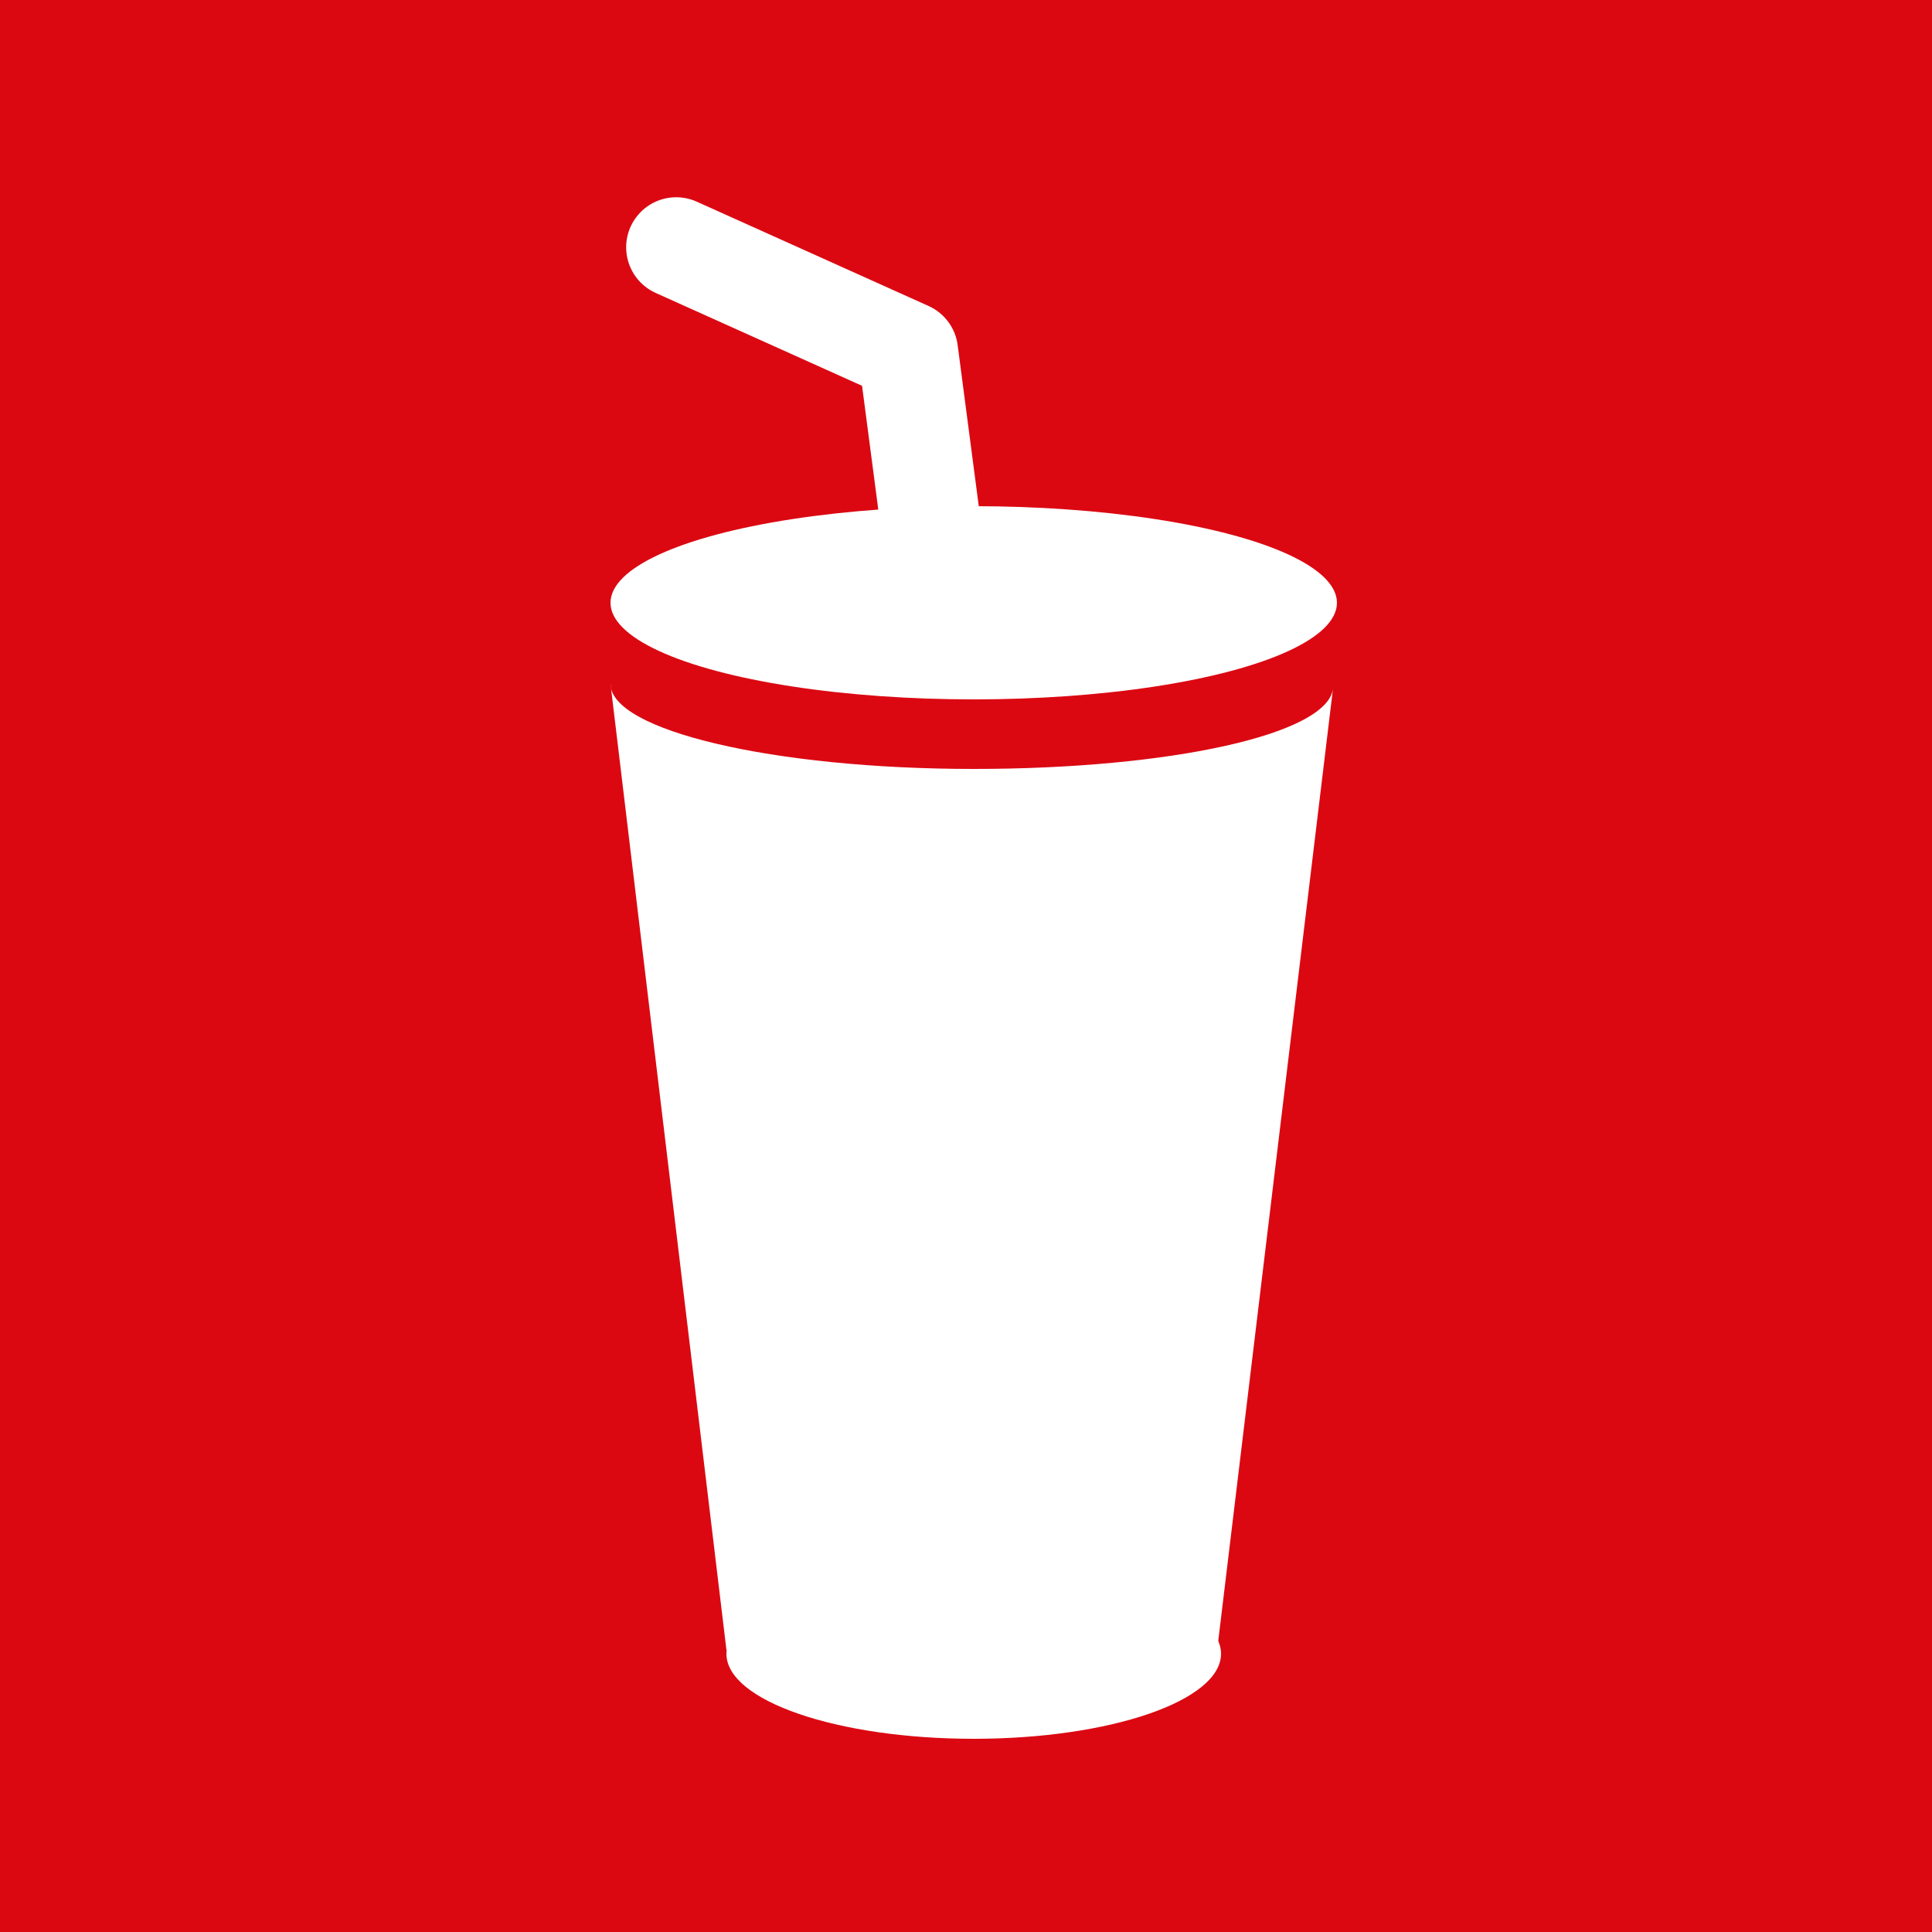
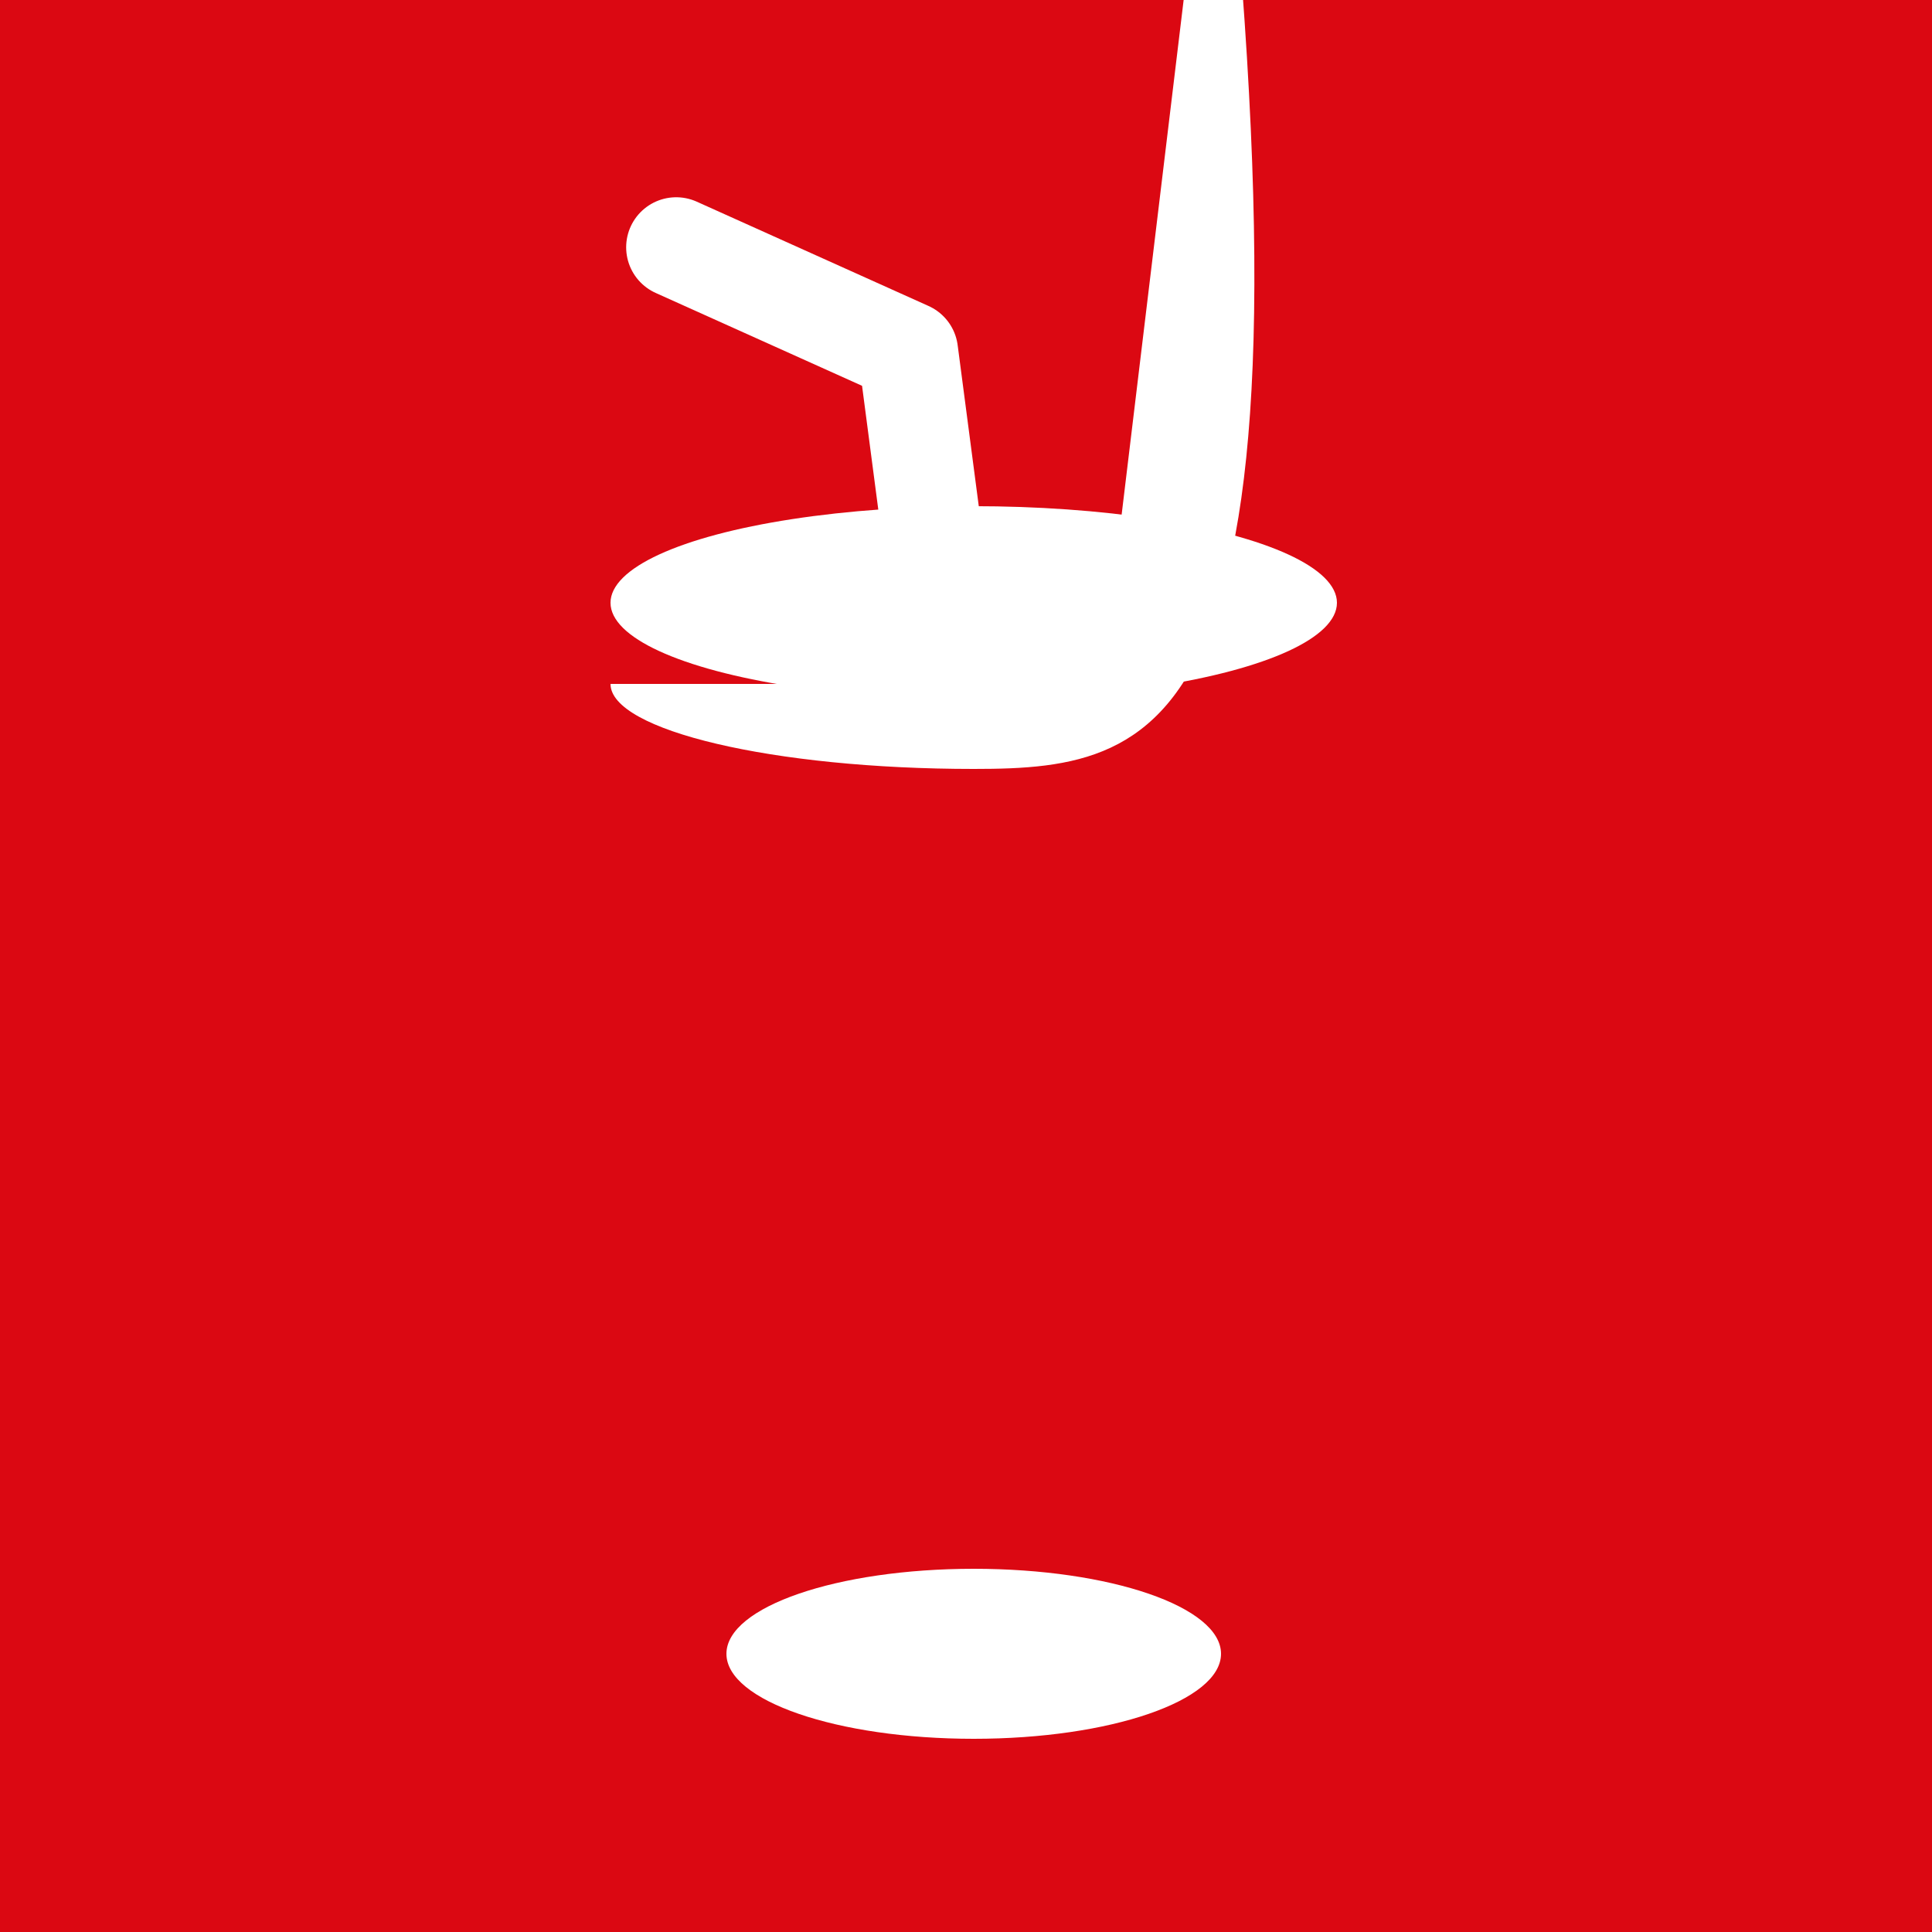
<svg xmlns="http://www.w3.org/2000/svg" version="1.1" id="Ebene_1" x="0px" y="0px" width="50px" height="50px" viewBox="0 0 50 50" style="enable-background:new 0 0 50 50;" xml:space="preserve">
  <style type="text/css">
	.st0{display:none;}
	.st1{display:inline;fill:#DB0812;}
	.st2{display:inline;}
	.st3{fill:#FFFFFF;}
	.st4{display:inline;fill:#FFFFFF;}
	.st5{fill:#FFFFFF;stroke:#FFFFFF;stroke-width:0.453;stroke-miterlimit:10;}
	
		.st6{display:inline;fill:#FFFFFF;stroke:#FFFFFF;stroke-width:0.635;stroke-linecap:round;stroke-linejoin:round;stroke-miterlimit:10;}
	.st7{fill:#DB0812;}
	.st8{fill:none;stroke:#FFFFFF;stroke-width:2.59;stroke-linecap:round;stroke-linejoin:round;stroke-miterlimit:10;}
	.st9{fill:none;stroke:#FFFFFF;stroke-width:1.459;stroke-linecap:round;stroke-linejoin:round;stroke-miterlimit:10;}
	.st10{fill:none;stroke:#FFFFFF;stroke-width:1.021;stroke-linecap:round;stroke-linejoin:round;stroke-miterlimit:10;}
	.st11{fill:#FFFFFF;stroke:#FFFFFF;stroke-width:0.365;stroke-miterlimit:10;}
</style>
  <g id="Popcorn" class="st0">
    <rect class="st1" width="50" height="50" />
    <g class="st2">
      <path class="st3" d="M39.4,13.1c0-0.4-0.2-0.7-0.5-1c-0.1,0-0.1-0.1-0.2-0.1c-0.3-1.9-1.9-3.4-3.9-3.4c-0.9,0-1.7,0.3-2.4,0.9    h-0.1c-0.3-0.1-0.6-0.2-1-0.3V9.1l0,0c-0.6-1.4-2-2.4-3.6-2.4c-0.2,0-0.5,0-0.7,0.1l0,0l0,0C26,5.7,24.5,5,22.9,5    c-2.4,0-4.5,1.5-5.3,3.7l0,0l0,0c-1.9,0-3.5,1.2-4.2,2.9l-1.8,0.5c-0.1,0-0.1,0-0.2,0.1l0,0l0,0c-0.2,0.1-0.3,0.1-0.4,0.3    c-0.3,0.3-0.5,0.8-0.4,1.2c0,0.1,1.3,5.3,1.9,14.6c0.3,4.4-0.3,10-0.3,10.1c-0.1,0.5,0.2,1,0.7,1.2c0,0,0.7,0.3,2,0.9l4.6,1.7    c0.4,0.1,0.9,0.3,1.3,0.4c5.3,1.7,8.2,2.2,8.3,2.2c0.1,0,0.1,0,0.2,0l0,0l0,0l0,0c0.1,0,0.2,0,0.3,0l0,0c1.2-0.3,6-3.8,8-5.2    l0.1-0.1c0.1,0,0.1-0.1,0.2-0.2c0,0,0-0.1,0.1-0.1c0-0.1,0.1-0.1,0.1-0.2v-0.1c0-0.1,0-0.1,0.1-0.2v-0.1c0-0.1,0-0.1,0-0.2    C38,37,37.8,35,37.7,33.6c-0.6-10.6,1.9-19.9,1.9-20C39.5,13.5,39.5,13.3,39.4,13.1z M17.5,11h0.2c0.3,0,0.5,0.1,0.8,0.2l0.9,0.4    v-1c0-0.3,0-0.5,0.1-0.9l0,0c0.4-1.5,1.8-2.5,3.3-2.5c0.2,0,0.5,0,0.7,0.1c0.4,0.1,0.8,0.3,1.2,0.5c0,0,0.1,0,0.1,0.1    C24.9,8,25,8.1,25.1,8.2c0.1,0.1,0.2,0.1,0.2,0.2c0.2,0.2,0.3,0.5,0.5,0.7l0.3,0.7l0.6-0.4c0.2-0.1,0.4-0.2,0.7-0.3    c0.7-0.1,1.6,0.3,1.9,1.1l0,0c0.1,0.2,0.1,0.4,0.1,0.6l0,1.2l1-0.4c0.2-0.1,0.4-0.1,0.6-0.1h0.1h0.1c0.2,0,0.4,0.1,0.6,0.2    c0.2,0.1,0.4,0.3,0.6,0.5l0.7,0.9l0.4-1.1c0.1-0.2,0.2-0.5,0.4-0.6c0.3-0.3,0.7-0.5,1.1-0.5c0.9,0,1.6,0.7,1.7,1.6    c-0.7,0.3-1.7,0.8-2.8,1.3l0,0c-0.1,0-0.2,0.1-0.2,0.1c-1.3,0.6-2.9,1.3-3.8,1.7l0,0c-0.1,0-0.3,0-0.4,0.1    c-1.2-0.2-4.7-0.8-8.2-1.4c-0.4-0.1-0.7-0.1-1.1-0.2c-0.1,0-0.2,0-0.3-0.1c-1.5-0.3-3.1-0.7-4.4-1C15.4,11.9,16.4,11,17.5,11z     M31,17.8c0.8-0.4,2.1-0.9,3.1-1.4c0.2-0.1,0.4-0.2,0.6-0.3c0.2-0.1,0.4-0.2,0.7-0.3s0.6-0.2,0.9-0.3c0,0.2-0.1,0.5-0.1,0.7    c-0.4,1.9-0.8,4.4-1,7.1c-0.6,5.9-0.3,8.9-0.3,9.5l0,0l0,0l0,0v0.1c0,0.2,0,0.5,0.1,0.8c0.1,1.4,0.2,2.9,0.4,4.4    c-0.6,0.4-1.5,1.1-2.5,1.7c-0.8,0.5-1.6,1.1-2.3,1.5c0.2-1.9,0.4-5,0.4-9.2C31.2,26.5,31.1,20.1,31,17.8z M20.2,39.9l-4.5-1.7    c-0.4-0.2-0.7-0.3-1-0.4c0.2-1.8,0.5-6.1,0.2-9.7c-0.4-6.2-1.1-10.6-1.6-13h0.1c0.3,0.1,0.5,0.1,0.8,0.2c0.7,0.2,1.5,0.4,2.3,0.6    c0.2,0.1,0.4,0.1,0.6,0.1c0.8,0.2,1.5,0.3,2.3,0.5c0.3,0.1,0.6,0.1,0.9,0.2c0.1,0,0.2,0,0.3,0.1c3.2,0.6,6.4,1.1,7.9,1.3    c0.1,2.5,0.2,8.6,0.1,14c-0.1,4.9-0.4,8.3-0.5,10c-1.3-0.3-3.6-0.9-6.6-1.8C21,40.2,20.6,40,20.2,39.9z" />
      <path class="st3" d="M17.5,16c0,0,1.8,9.9,0.6,23.4l1,0.5l4.4,1c0,0,2.2-18.2,0.7-24.1C24.1,16.9,18.4,15.3,17.5,16z" />
    </g>
  </g>
  <g id="NAchos" class="st0">
    <rect class="st1" width="50" height="50" />
    <g class="st2">
      <path class="st3" d="M43.7,16.3c0.6,1.8-1.5,4.9-1.5,4.9c-0.7,1.2,0.6,1.8,1.4,1.3c0.9-0.4,0.9-3.9,1.4-5.3    C45.5,16,43.1,14.5,43.7,16.3z" />
      <path class="st3" d="M32.8,23.2c0.1-0.2,0.2-0.4,0.3-0.6c2-4.7,0-7.3-3.1-7.5c0,0-3.2-0.8-5.4,4.1C22.5,24,21.1,29.5,10.3,37    c12.1-3.2,15.8-8,19.8-11.8C31,24.2,32,23.6,32.8,23.2z" />
      <path class="st3" d="M38.4,24c0,0-1.8-1.4-4.7,0c-0.8,0.4-1.8,1-2.7,2c-4,3.8-7.6,8.6-19.8,11.8c-1.5,0.4-3.1,0.8-4.8,1.1    c-7.8,1.6,14.1,1.9,18.2,0.7c4.2-1.2,9.7-2.4,13.8-6.5C42.5,29.1,41.6,25.5,38.4,24z" />
-       <path class="st3" d="M32.6,12c-0.1,1.1,1,1.1,1.5,0.6c0.5-0.6-0.5-3.2-0.6-4.3S31.3,6.8,32.2,8C33.2,9.1,32.6,12,32.6,12z" />
      <path class="st3" d="M37.8,22.8c0,0,3.7,0.9,4.4,3.8c0,0,0.8-1.1,0.5-1.9s-1.6-2.3-2.4-2.4C39.5,22.2,38.9,22.2,37.8,22.8z" />
      <path class="st3" d="M29.4,14.1c0,0,3-0.2,4.3,1.9c0,0,0.4-1-0.1-1.6s-1.8-1.4-2.5-1.3S30,13.3,29.4,14.1z" />
    </g>
  </g>
  <g id="Candy" class="st0">
    <rect class="st1" width="50" height="50" />
-     <path class="st4" d="M38.9,10.5c-2.6-2.6-6-4-9.6-4s-7,1.4-9.6,4s-4,6-4,9.6c0,3.1,1,6,2.9,8.4L7,40.1c-0.6,0.6-0.6,1.7,0,2.3   c0.3,0.3,0.7,0.5,1.2,0.5c0.4,0,0.8-0.2,1.2-0.5L21,30.8c2.4,1.8,5.3,2.9,8.3,2.9c3.6,0,7-1.4,9.6-4c2.6-2.6,4-6,4-9.6   C42.9,16.4,41.4,13,38.9,10.5L38.9,10.5z M36,11.2c-3.1,2.5-5.1,5.6-6,7.4c-0.4-0.2-0.9-0.2-1.3,0c-1.2-3.6-0.8-7.1-0.3-9.6   c0.3,0,0.6,0,0.9,0C31.8,9,34.1,9.8,36,11.2L36,11.2z M20.5,13.3c2.5,3.2,5.5,5.2,7.3,6.2c-0.2,0.4-0.1,0.9,0.1,1.3   c-3.5,1.3-7.1,1-9.6,0.5c0-0.4-0.1-0.8-0.1-1.2C18.2,17.6,19,15.2,20.5,13.3L20.5,13.3z M22.7,28.9c0-0.1,0.1-0.2,0.1-0.3   c3.1-2.5,5-5.5,5.8-7.2c0.4,0.2,0.8,0.2,1.2,0.1c1.3,3.5,1.1,7,0.6,9.6c-0.4,0-0.7,0.1-1.1,0.1C26.9,31.1,24.6,30.4,22.7,28.9   L22.7,28.9z M38,26.9c-2.5-3.2-5.6-5.1-7.4-6c0.2-0.4,0.3-0.9,0.1-1.3c3.5-1.3,7-1,9.6-0.5c0,0.4,0.1,0.7,0.1,1.1   C40.4,22.6,39.6,24.9,38,26.9L38,26.9z" />
  </g>
  <g id="Slushy" class="st0">
    <rect class="st1" width="50" height="50" />
    <g class="st2">
      <path class="st5" d="M27.5,37.3c0.2,1.3,0.2,1.7,0.3,2c1,1,1.7,2.3,1.7,3.1c0,1.4-1.6,2.5-4.5,2.5c-2.8,0-5.1-1.1-5.1-2.6    c0-0.8,0.7-2,1.7-3.1c0.1-0.3,0.2-0.7,0.4-1.9" />
      <path class="st5" d="M22.2,37.6C21.5,37,21,36.1,21,35.1s0.5-1.9,1.2-2.5C21.5,31.9,21,31,21,30s0.5-1.9,1.2-2.5    c0-6.1-3.9-6.7-3.9-6.7h13.5c0,0-4.2,0.5-4.2,7c0.6,0.6,1,1.4,1,2.3c0,1-0.5,1.9-1.2,2.5c0.7,0.6,1.2,1.5,1.2,2.5    s-0.5,1.9-1.2,2.5" />
      <g>
        <path class="st3" d="M26,12.8V9.9c0-0.5,0.1-1.9,0.7-2.3c0.5-0.3,1.7,0,3.2,0.8c0.5,0.3,1.2,0.1,1.6-0.4c0.3-0.5,0.1-1.2-0.4-1.6     c-2.3-1.4-4.2-1.6-5.6-0.8c-1.9,1.2-1.8,4.1-1.7,4.3v2.8H26V12.8z" />
      </g>
      <path class="st3" d="M33,19.2H17c-0.2,0-0.3-0.1-0.3-0.3v-1.4c0-0.2,0.1-0.3,0.3-0.3h16c0.2,0,0.3,0.1,0.3,0.3v1.4    C33.3,19.1,33.2,19.2,33,19.2z" />
      <path class="st3" d="M31.4,16H18.8c-0.2,0-0.3-0.1-0.3-0.3v-1.4c0-0.2,0.1-0.3,0.3-0.3h12.6c0.2,0,0.3,0.1,0.3,0.3v1.4    C31.7,15.9,31.5,16,31.4,16z" />
    </g>
  </g>
  <g id="Snack" class="st0">
    <rect class="st1" width="50" height="50" />
    <g class="st2">
      <path class="st3" d="M15.1,16.9c0,0-3.9,1.9-4.6,3.9c-0.8,4.2,0.2,13.9,0.2,13.9l8.7,8.3l0.2-15.6C19.7,27.4,18,22.4,15.1,16.9z" />
      <path class="st3" d="M32.2,13.9V8.3c0-0.7-0.6-1.3-1.3-1.2L18.1,8.7c-0.7,0.1-1.3,0.8-1.3,1.5v5.9c0,0,3.9,7.3,4.8,13.7    c0.9,6.4-0.8,13.6-0.8,13.6l16.9-5c0,0,4-5.7,1.4-13.5C36.5,17.2,32.2,13.9,32.2,13.9L32.2,13.9z M27.8,12.7l-5.3,1    c-0.1,0-0.2,0-0.3,0c-0.7,0-1.3-0.5-1.4-1.2c-0.1-0.8,0.4-1.5,1.2-1.7l5.3-1c0.8-0.1,1.5,0.4,1.7,1.2    C29.1,11.9,28.5,12.6,27.8,12.7L27.8,12.7z" />
    </g>
  </g>
  <g id="Movie" class="st0">
    <rect class="st1" width="50" height="50" />
    <g class="st2">
      <path class="st3" d="M39.8,9.1v1.4h-3.1V9.1H13.1v1.4H10V9.1H8.7v32.4H10V40h3.1v1.5h23.5V40h3.1v1.5H41V9.1H39.8z M13.1,36.4H10    v-2.9h3.1V36.4z M13.1,29.9H10V27h3.1V29.9z M13.1,23.4H10v-2.9h3.1V23.4z M13.1,16.9H10V14h3.1V16.9z M33.9,12.8v10.3h-18V12.8    H33.9z M15.9,37.7V27.4h18v10.3H15.9z M39.8,36.4h-3.1v-2.9h3.1V36.4z M39.8,29.9h-3.1V27h3.1V29.9z M39.8,23.4h-3.1v-2.9h3.1    V23.4z M39.8,16.9h-3.1V14h3.1V16.9z" />
    </g>
  </g>
  <g id="Zubehör" class="st0">
    <rect class="st1" width="50" height="50" />
    <path class="st6" d="M44.4,19.4c-0.9,0.6-3.3,2.8-5.5,4.6c-3.7,2.8-5.9,4.2-5.9,4.2s-4.3-3-7.8-3.8c-5.6-1.3-5.8,0-7-0.6   c-0.4-0.2-1.7-1.8-4-3.2c-1.6-0.9-4.2-1.5-5.9-1.7L10,19c0,0,0.6-0.2,3-1s7.2-2.6,9.7-2.8c2.8-0.3,4.3,0.9,5.4,1s1.4-1.4,1.4-1.4   s-2.8-1.8-7.3-1.4c-4.5,0.4-16.5,5.3-16.5,5.3l0.1,1.7c0,0,0.6,0.5,0.7,1.3s0.7,4.7,2,5.8c1.2,1,4.1,2.5,5.7,2.2   c2.9-0.5,3-3.6,3.5-3.4s1.1,0.6,1.3,1.4c0.1,0.5,0.8,3.4,2.3,4.8c1.6,1.4,5.9,3.3,7.9,2.8c2.5-0.7,2.8-4.8,2.8-4.8s0.8,0.1,0.9,0.1   c0,0,2.4-1.5,5.4-4c3.4-2.8,5.7-5.3,5.7-5c0.1,0.2,0,0.7,0,0.7S45.5,18.7,44.4,19.4z M14.5,27.9c-0.9,0.2-2.8-0.3-4.2-1.2   c-1.4-0.8-1.8-3.3-1.9-4.3c-0.3-1.9,1.2-1.6,3.3-1c1.6,0.4,3.5,1.7,4.3,3.2C16.6,26,15.3,27.6,14.5,27.9z M29.1,33.5   c-0.4,0.3-0.9,0.3-2.1,0s-3.2-1-4.4-2.4c-1.1-1.4-1.4-3.5-1.3-4.3c0.1-0.8,0.4-1.7,5-0.1c2,0.7,3,1.4,3.7,2.7   C30.6,30.7,29.7,33.1,29.1,33.5z" />
  </g>
  <g id="Hygieneartikel" class="st0">
    <rect class="st1" width="50" height="50" />
    <g class="st2">
      <path class="st3" d="M28.8,11.1v3c0,0-0.9,1.3-4.4,1.2s-4.6-1.2-4.6-1.2l0.1-2.8c0,0,0.8,0.9,4.5,0.9S28.8,11.1,28.8,11.1z" />
      <path class="st3" d="M28,6.7l0.7,3.7c0,0-1.2,1-4.4,1c-1.8,0-3.6-0.3-4.3-0.9l0.8-3.8c0,0,1.3,0.7,3.7,0.7    C26.5,7.3,26.9,7.3,28,6.7z" />
      <path class="st3" d="M32.4,32.8c0-2.2,2.7-5.6,1.5-9.5c-1-3.5-4-5.3-4.5-6.1c-0.6-0.9-0.6-2-0.6-2c-0.6,0.6-1.2,1-4.5,1.1    c-3.7,0-4.7-1.3-4.7-1.3s-4.5,2-4.5,6.3c0,4.4,2.6,4.9,2.6,10.6s-0.3,6-0.7,8.3c-0.5,3,0.2,4.6,7.7,4.6c8.8,0,8.2-2.5,8.2-3.9    C33.1,39.4,32.4,35,32.4,32.8z M31.9,27.2c-0.9,0.6-2.7-0.7-4-2.9c-1.3-2.1-1.7-4.3-0.8-4.9c0.9-0.6,2.7,0.7,4,2.9    C32.4,24.4,32.8,26.6,31.9,27.2z" />
      <ellipse class="st3" cx="24.3" cy="5.9" rx="3.3" ry="0.7" />
    </g>
  </g>
  <g id="Trinkbecher">
    <rect class="st7" width="50" height="50" />
    <g>
      <g>
        <path class="st3" d="M34.6,17.7L34.6,17.7L34.6,17.7L34.6,17.7z" />
-         <path class="st3" d="M25.2,19.9c-5.2,0-9.4-1-9.4-2.2l0,0l0,0l3,25h12.7l3-24.9C34.4,19,30.3,19.9,25.2,19.9z" />
+         <path class="st3" d="M25.2,19.9c-5.2,0-9.4-1-9.4-2.2l0,0l0,0h12.7l3-24.9C34.4,19,30.3,19.9,25.2,19.9z" />
      </g>
      <ellipse class="st3" cx="25.2" cy="15.6" rx="9.4" ry="2.5" />
      <ellipse class="st3" cx="25.2" cy="42.8" rx="6.4" ry="2.2" />
      <polyline class="st8" points="24.3,15.2 23.5,9.1 17.5,6.4   " />
    </g>
  </g>
  <g id="Nüsse" class="st0">
    <rect class="st1" width="50" height="50" />
    <g class="st2">
      <path class="st3" d="M25,22.5c-9,0.6-16.1,5.1-16.4,10.3C9.7,33,10.9,33,12,33.2c2.6,0.4,5.1,0.1,7.7,0.3c2.6,0.1,5.2,0.1,7.7-0.2    c1.3-0.2,2.6-0.4,3.8-0.9c1.2-0.4,3.3-1.4,3.3-1.4s-2,1.8-3.2,2.3s-2.5,0.9-3.8,1.2c-2.6,0.6-5.2,0.8-7.9,0.9    c-2.6,0.1-5.3,0-7.9-0.1c-1-0.1-1.9-0.1-2.9-0.2c1.6,4.7,8.8,7.8,17.3,7.3c9.4-0.6,16.5-9.4,16.1-14.9C42,21.9,34.4,21.9,25,22.5    L25,22.5z" />
      <path class="st3" d="M23.6,21c1.1,0,2.4,0,3.6,0c-7-2.3-14.2-5.5-17.8-7.2v0.1c-0.5,2.7,1.5,6.6,4.4,9.4    C16.9,22.3,19.8,21,23.6,21L23.6,21z" />
      <path class="st3" d="M40.6,21.3c0.2-3.8-5.5-6.9-12.4-10.2c-7.4-3.5-15-3.1-17.7,0.7C20.2,16.5,34.6,22,40.6,21.3L40.6,21.3z" />
    </g>
  </g>
  <g id="Coktails" class="st0">
    <rect class="st1" width="50" height="50" />
    <g class="st2">
      <g>
        <path class="st9" d="M28.3,20.5c0.5,0.4,1.2,0.5,1.2,0.5c0.9,0.2,1.8,0,2.8-0.5c2.8-1.6,4.7-5.9,4.1-9.6c-0.3-2.2-2-3.9-3.4-4.4     c0,0-0.5-0.2-1-0.3c-0.5-0.1-0.9-0.1-0.9-0.1c-0.8-0.1-1.9,0-2.8,0.5c-2.8,1.6-4.2,4.8-4,8.6" />
      </g>
      <g>
        <path class="st10" d="M29.2,17.9c0.3,0.2,0.8,0.3,0.8,0.3c0.5,0.1,1.1,0,1.8-0.3c1.8-1,2.9-3.7,2.5-6c-0.2-1.4-1.2-2.4-2.1-2.7     c0,0-0.3-0.1-0.6-0.2C31.2,8.9,31,8.9,31,8.9c-0.5-0.1-1.2,0-1.7,0.3c-1.8,1-2.6,3-2.5,5.4" />
      </g>
      <path class="st3" d="M28.2,21.8C27.8,25.3,32,32,31,35.6c-1.3,4.4-8,4.2-8,4.2s-6.7,0.2-8-4.2c-1-3.6,3-10.3,2.8-13.8s-3-6-3-6    s1.7,1.5,8,1.5c7.3,0.1,8.8-1.5,8.8-1.5S28.6,18.5,28.2,21.8z" />
      <g>
        <path class="st11" d="M19.1,14.7l-1.3-6.1L15,7.2c-0.3-0.1-0.4-0.5-0.2-0.7c0.1-0.3,0.7-0.6,1-0.5l3.3,1.9     c0.1,0.1,0.2,0.2,0.3,0.4l1.5,6.8" />
      </g>
      <ellipse class="st3" cx="23.1" cy="14.4" rx="8.3" ry="1.7" />
      <ellipse class="st3" cx="22.7" cy="42.9" rx="5.8" ry="1.7" />
      <ellipse class="st3" cx="22.7" cy="40.3" rx="1.8" ry="1.7" />
    </g>
  </g>
  <g id="Bio" class="st0">
    <rect class="st1" width="50" height="50" />
    <g class="st2">
      <g>
        <path class="st3" d="M35.3,14.2c-3.9,1.1-5.3,4.6-5,6c0.1,0,0.1-0.1,0.2-0.1c2.6-1.7,5.6-2.6,8.6-3c1.4-0.2,2.3-0.3,2.3-0.3     s-7.8,2.5-10.7,4.4c-3.3,2.2-4.9,5.7-5.8,9.6c-0.9-3.9-2.5-7.5-5.8-9.6c-2.9-1.9-10.7-4.4-10.7-4.4s0.9,0,2.3,0.3     c3,0.5,6,1.3,8.6,3c0.1,0,0.1,0.1,0.2,0.1c0.2-1.5-1.1-5-5-6C10.3,13,6.2,16.1,4,16c3.1,2.2,3.5,4.4,8.1,6.4     c3.1,1.3,5.1,0.6,6.3-0.4c0,0,3.8,2.3,5.7,9.8c-4.2,0.4-7.4,3.2-7.4,6.7c0,2.3,16.7,2.2,16.7,0c0-3.5-3.3-6.3-7.4-6.7     c1.9-7.5,5.6-9.8,5.7-9.8c1.2,1,3.2,1.8,6.3,0.4c4.5-2,5-4.2,8.1-6.4C43.6,16.1,39.5,13,35.3,14.2L35.3,14.2z" />
      </g>
    </g>
  </g>
</svg>